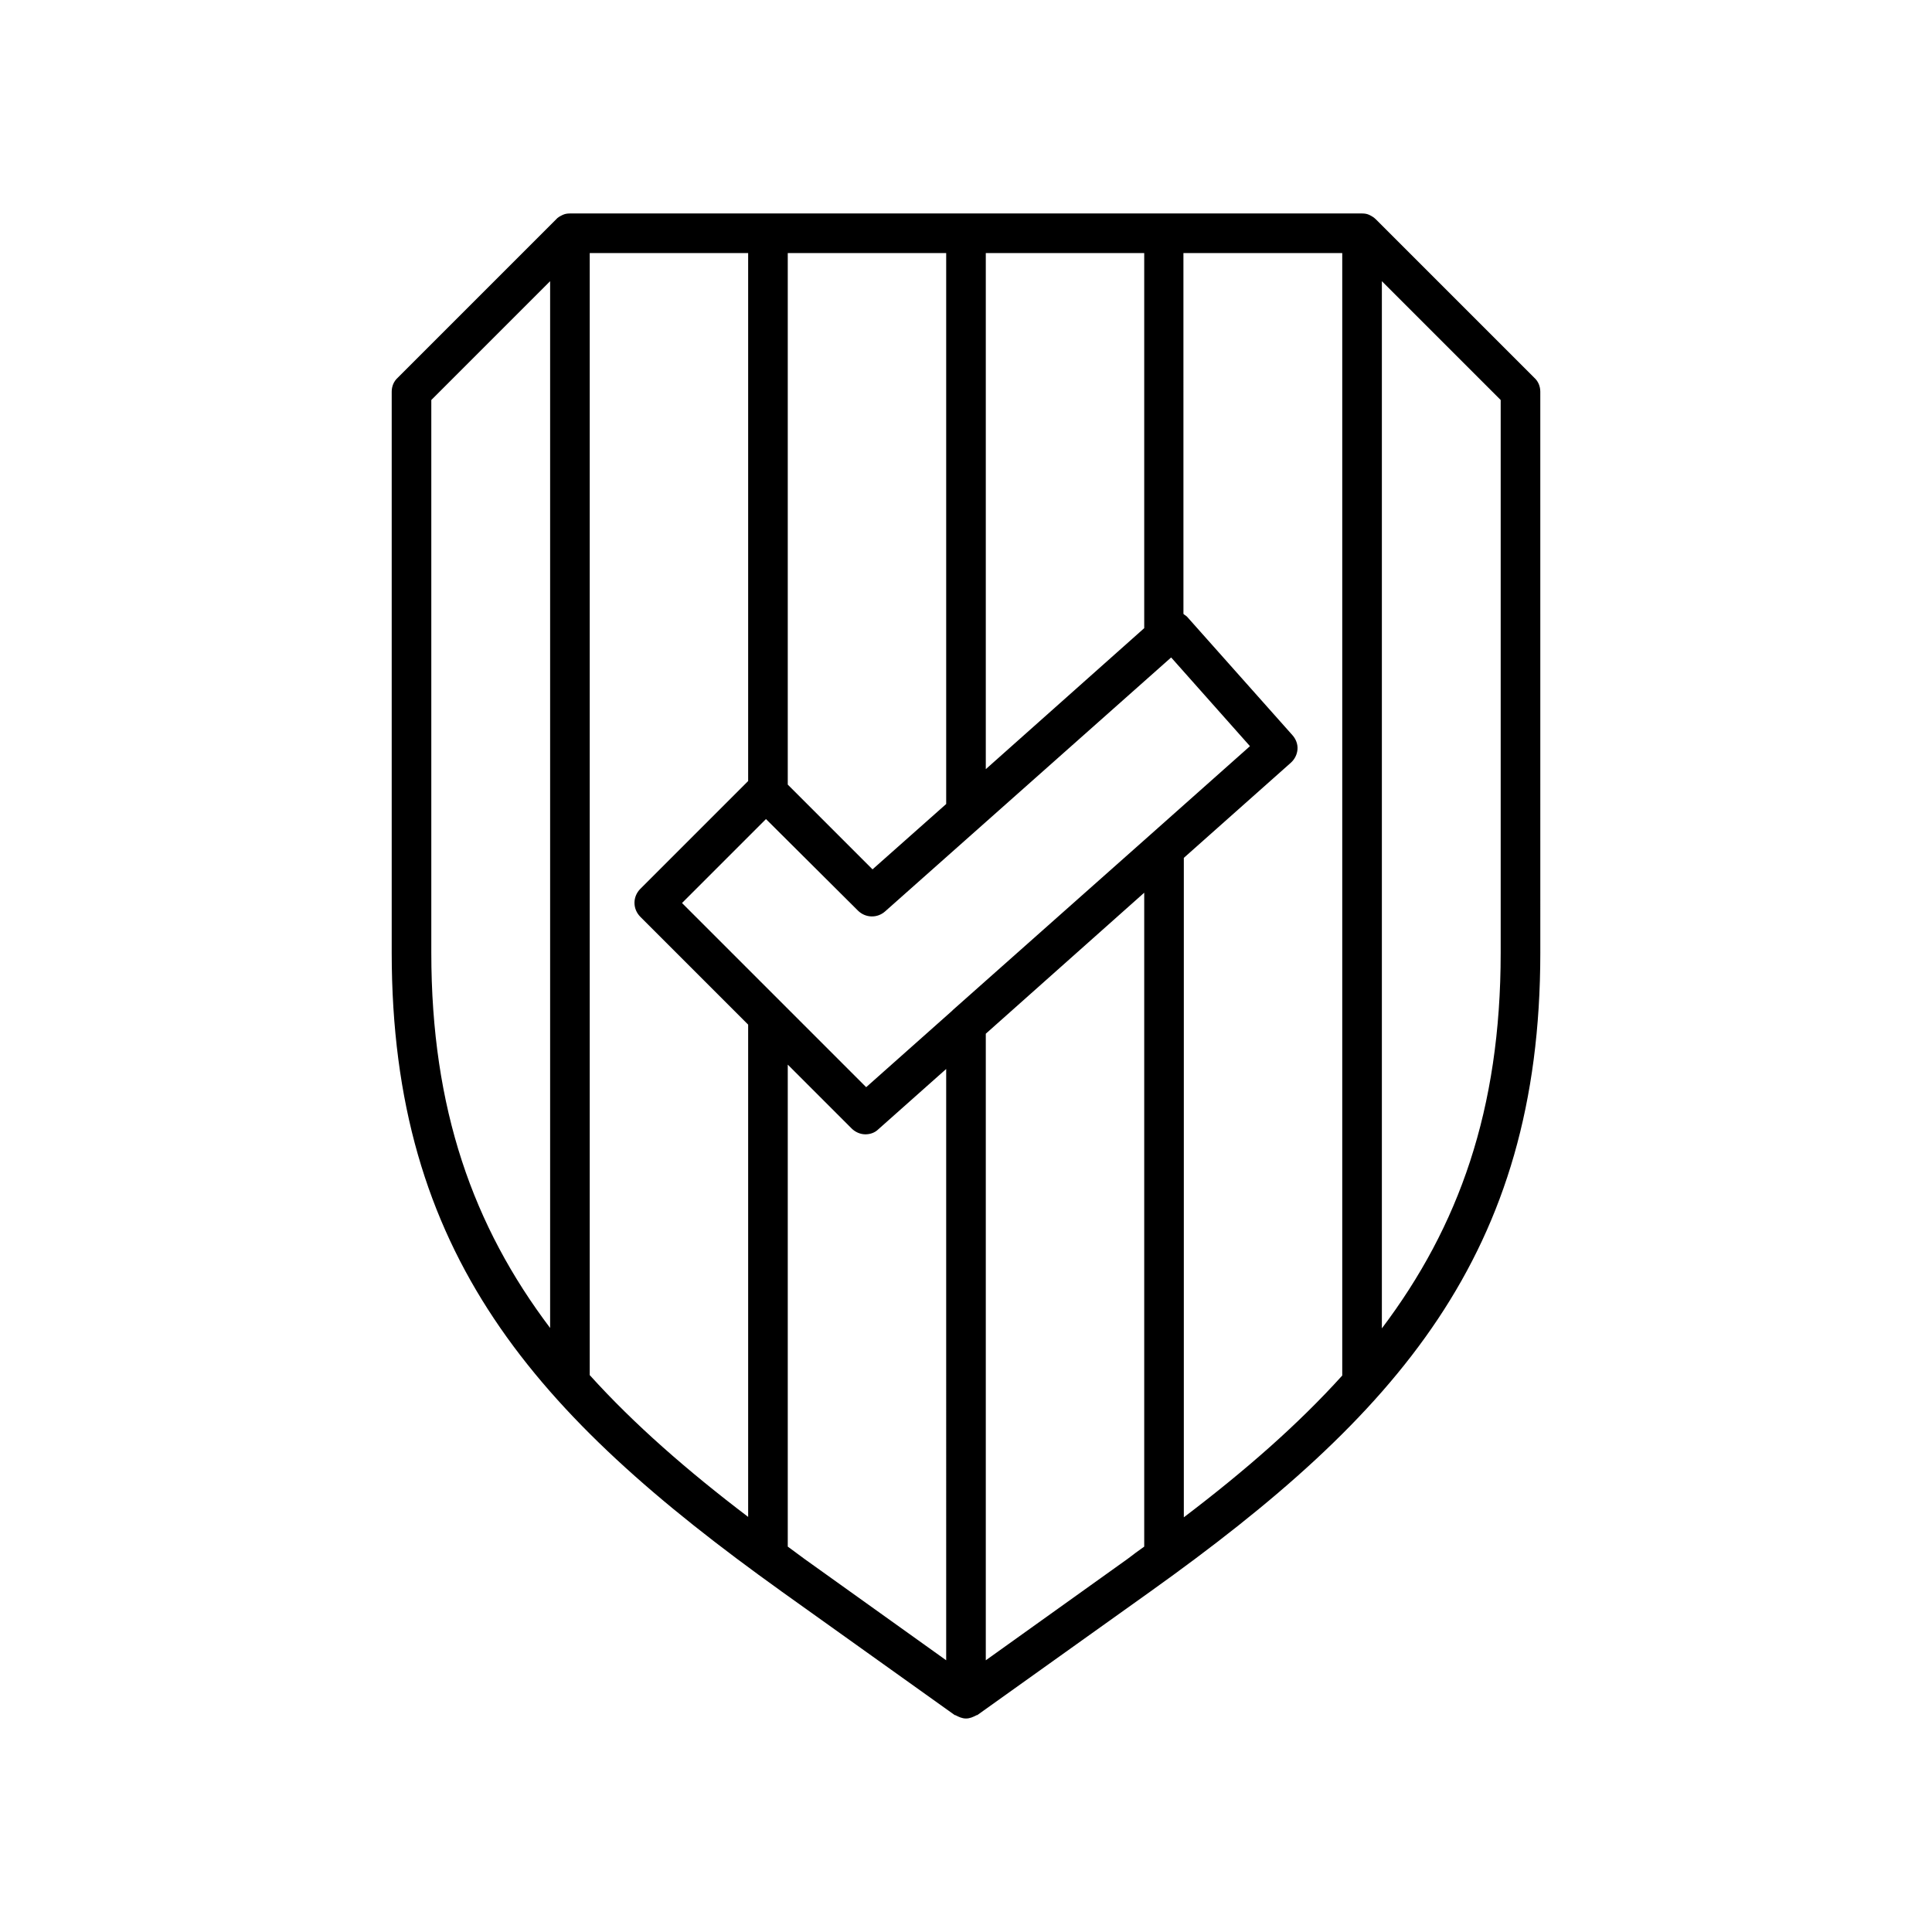
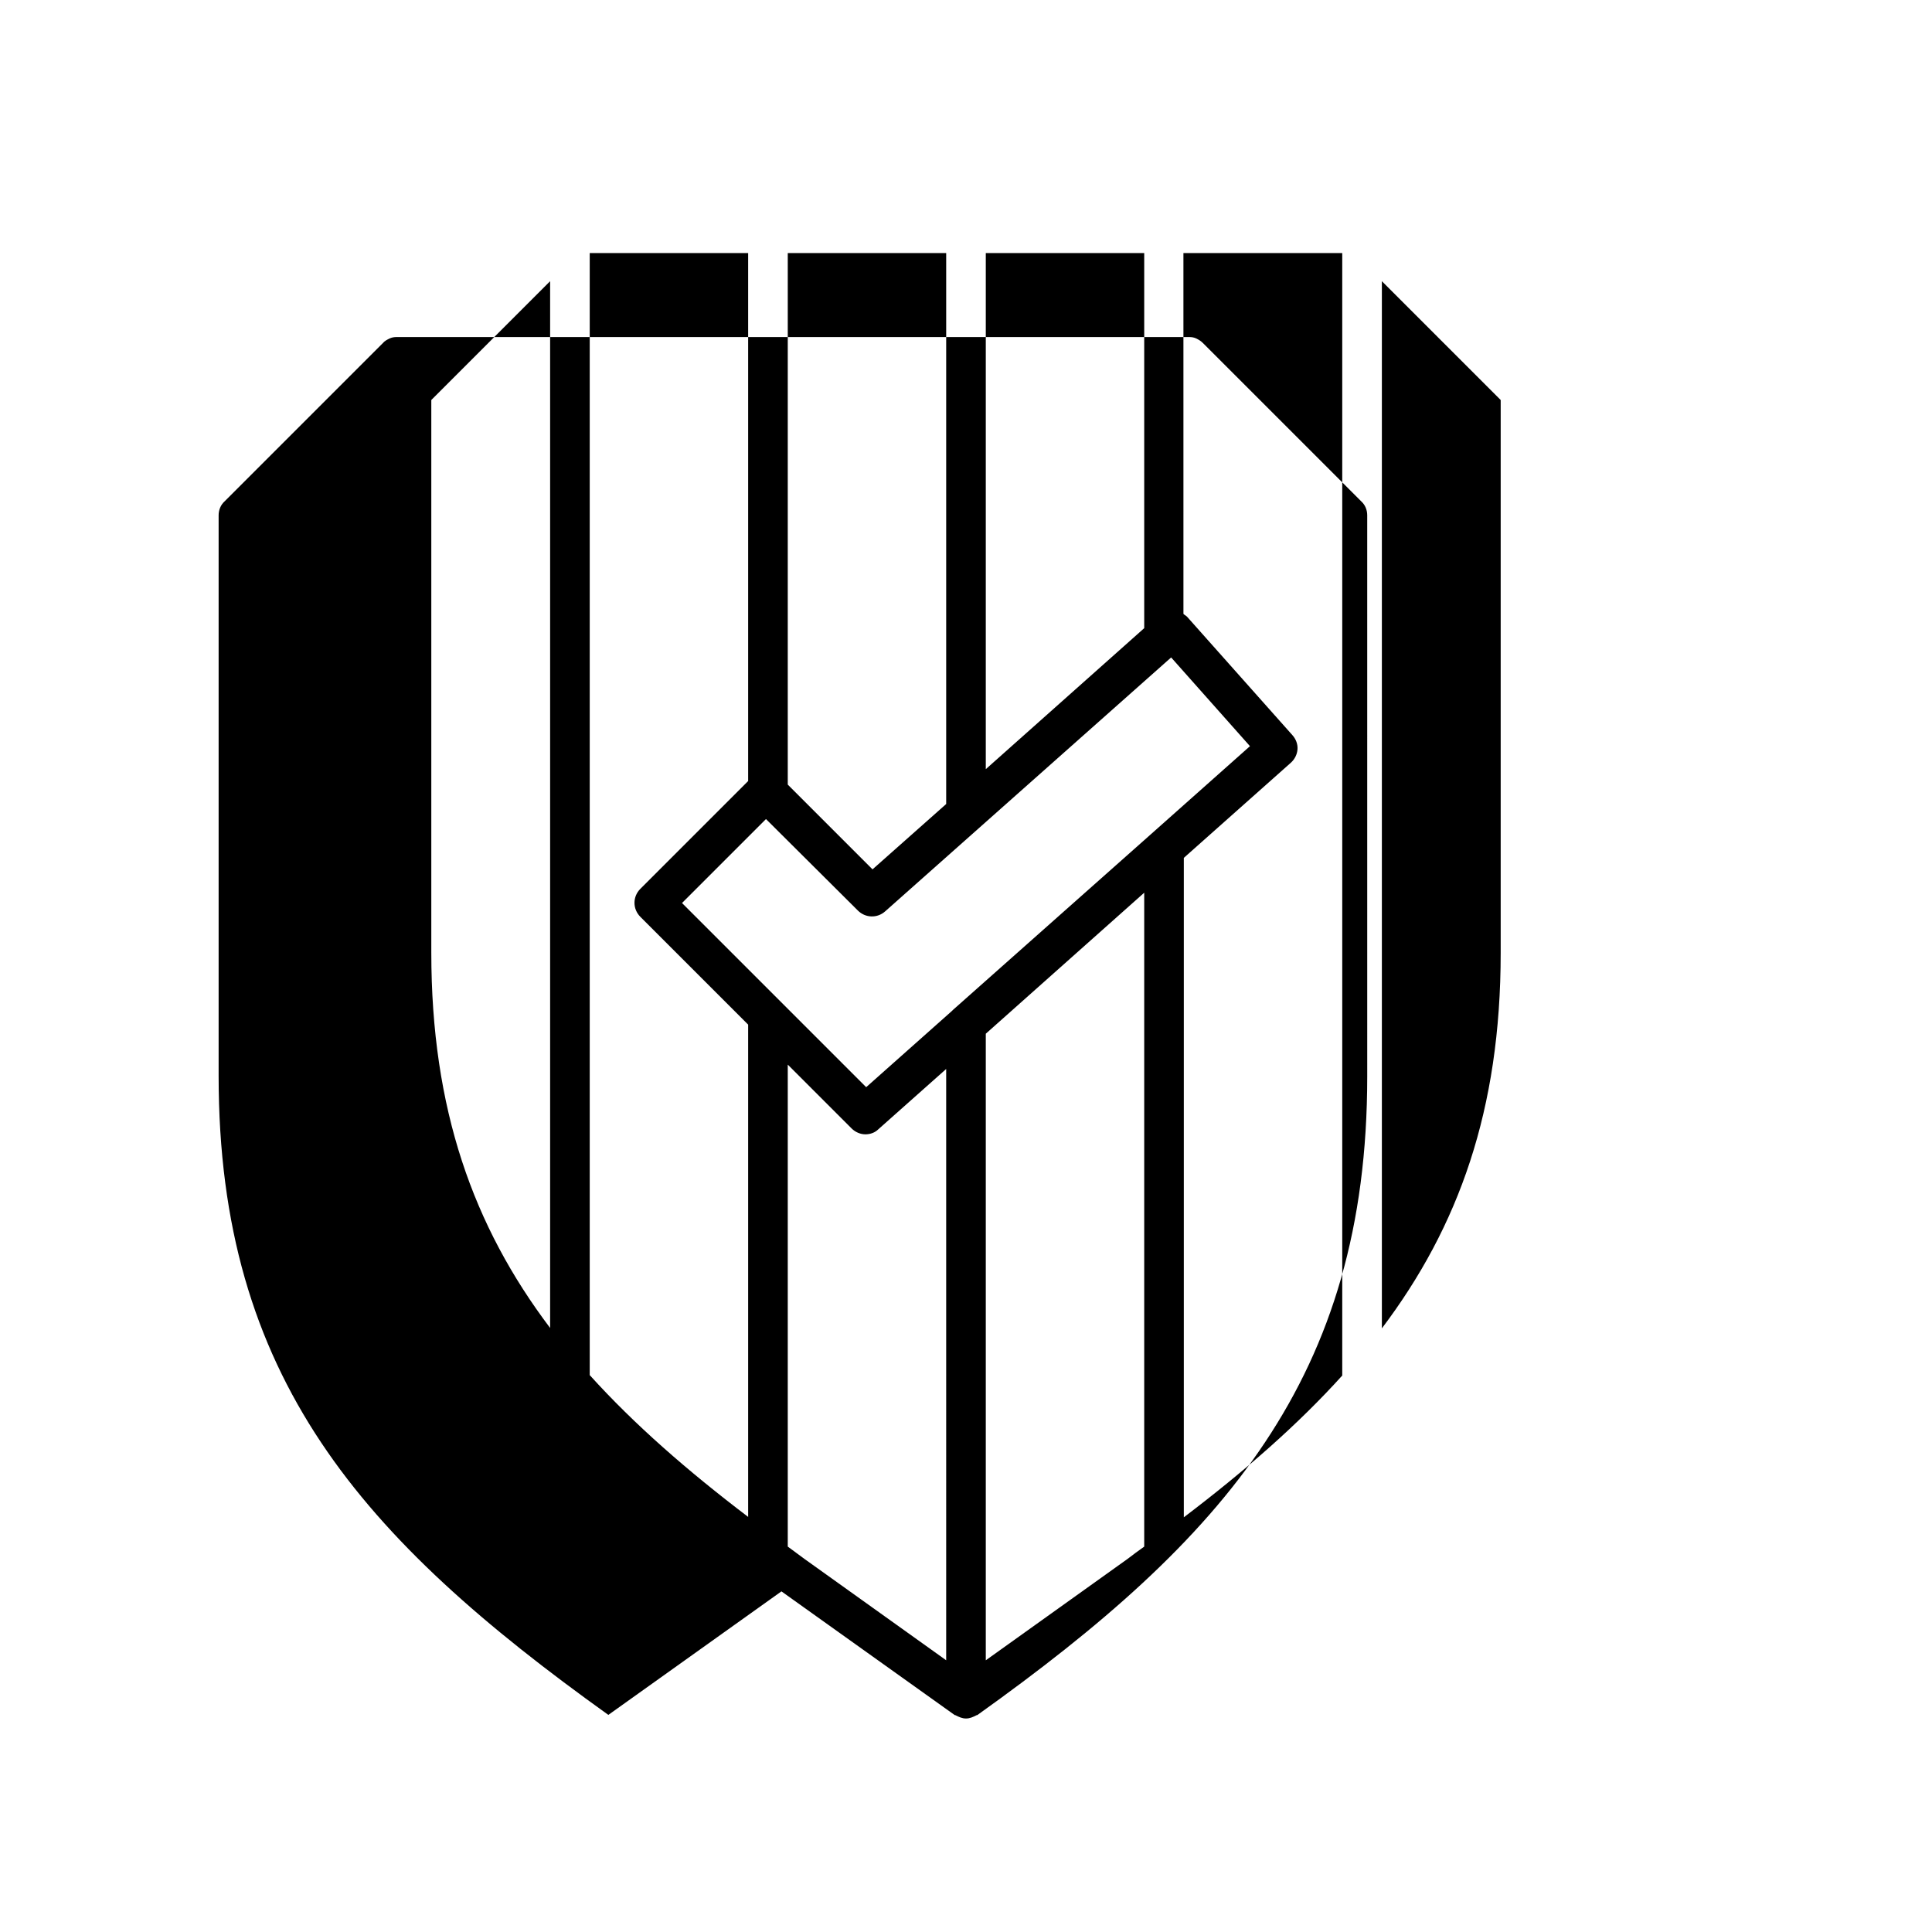
<svg xmlns="http://www.w3.org/2000/svg" fill="#000000" width="800px" height="800px" version="1.1" viewBox="144 144 512 512">
-   <path d="m351.09 565.73 45.867 32.746c0.105 0.105 0.211 0 0.316 0.105 0.84 0.422 1.68 0.84 2.731 0.84s1.891-0.418 2.731-0.84c0.105-0.105 0.211 0 0.316-0.105l45.867-32.746c65.391-46.707 103.28-89.426 103.28-169.2l-0.004-148.73c0-1.363-0.523-2.731-1.574-3.672l-41.984-41.984c-0.523-0.523-1.051-0.84-1.68-1.156-0.629-0.312-1.258-0.418-1.996-0.418h-209.92c-0.734 0-1.363 0.105-1.996 0.418-0.629 0.316-1.258 0.629-1.68 1.156l-41.984 41.984c-1.047 0.945-1.574 2.309-1.574 3.672v148.62c0 79.875 37.891 122.49 103.28 169.3zm159.12-347.21 31.488 31.488v146.52c0 41.562-11.125 72.527-31.488 99.504zm-115.46 365.47-37.574-26.871c-1.469-1.051-2.938-2.203-4.41-3.254v-127.73l16.898 16.898c1.051 1.051 2.414 1.574 3.672 1.574 1.258 0 2.519-0.418 3.465-1.363l17.949-15.953zm52.48-30.121c-1.469 1.051-2.938 2.098-4.41 3.254l-37.574 26.871v-166.05l41.984-37.367zm10.496-342.8h41.984v297.46c-11.754 13.016-25.82 25.297-41.984 37.574v-174.76l28.34-25.191c1.051-0.945 1.68-2.203 1.785-3.57 0.105-1.363-0.418-2.731-1.363-3.777l-27.918-31.383c-0.316-0.316-0.629-0.418-0.945-0.734l-0.004-95.617zm-52.48 0h41.984v99.398l-41.984 37.367zm-52.48 0h41.984v146l-19.523 17.32-22.461-22.461zm18.578 174.23c1.996 1.996 5.144 2.098 7.242 0.211l75.781-67.281 20.887 23.512-26.449 23.512-52.27 46.391-0.316 0.316-22.672 20.152-48.805-48.805 22.25-22.25zm-71.059-174.23h41.984v139.91l-28.551 28.551c-2.098 2.098-2.098 5.352 0 7.453l28.551 28.551v130.46c-16.164-12.281-30.23-24.562-41.984-37.574zm-10.496 284.86c-20.363-26.977-31.488-57.938-31.488-99.504v-146.42l31.488-31.488z" />
+   <path d="m351.09 565.73 45.867 32.746c0.105 0.105 0.211 0 0.316 0.105 0.84 0.422 1.68 0.84 2.731 0.84s1.891-0.418 2.731-0.84c0.105-0.105 0.211 0 0.316-0.105c65.391-46.707 103.28-89.426 103.28-169.2l-0.004-148.73c0-1.363-0.523-2.731-1.574-3.672l-41.984-41.984c-0.523-0.523-1.051-0.84-1.68-1.156-0.629-0.312-1.258-0.418-1.996-0.418h-209.92c-0.734 0-1.363 0.105-1.996 0.418-0.629 0.316-1.258 0.629-1.68 1.156l-41.984 41.984c-1.047 0.945-1.574 2.309-1.574 3.672v148.62c0 79.875 37.891 122.49 103.28 169.3zm159.12-347.21 31.488 31.488v146.52c0 41.562-11.125 72.527-31.488 99.504zm-115.46 365.47-37.574-26.871c-1.469-1.051-2.938-2.203-4.41-3.254v-127.73l16.898 16.898c1.051 1.051 2.414 1.574 3.672 1.574 1.258 0 2.519-0.418 3.465-1.363l17.949-15.953zm52.48-30.121c-1.469 1.051-2.938 2.098-4.41 3.254l-37.574 26.871v-166.05l41.984-37.367zm10.496-342.8h41.984v297.46c-11.754 13.016-25.82 25.297-41.984 37.574v-174.76l28.34-25.191c1.051-0.945 1.68-2.203 1.785-3.57 0.105-1.363-0.418-2.731-1.363-3.777l-27.918-31.383c-0.316-0.316-0.629-0.418-0.945-0.734l-0.004-95.617zm-52.48 0h41.984v99.398l-41.984 37.367zm-52.48 0h41.984v146l-19.523 17.32-22.461-22.461zm18.578 174.23c1.996 1.996 5.144 2.098 7.242 0.211l75.781-67.281 20.887 23.512-26.449 23.512-52.27 46.391-0.316 0.316-22.672 20.152-48.805-48.805 22.25-22.25zm-71.059-174.23h41.984v139.91l-28.551 28.551c-2.098 2.098-2.098 5.352 0 7.453l28.551 28.551v130.46c-16.164-12.281-30.23-24.562-41.984-37.574zm-10.496 284.86c-20.363-26.977-31.488-57.938-31.488-99.504v-146.42l31.488-31.488z" />
</svg>